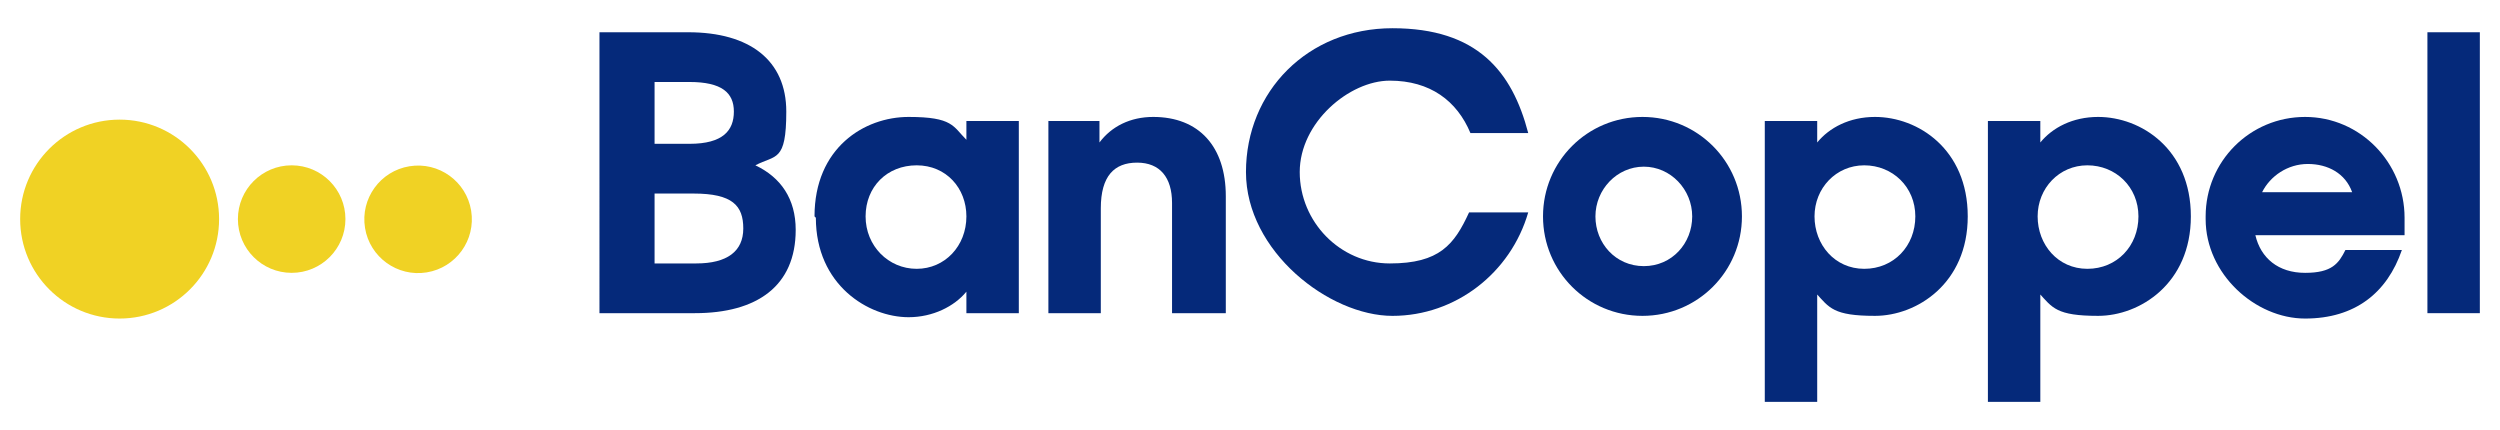
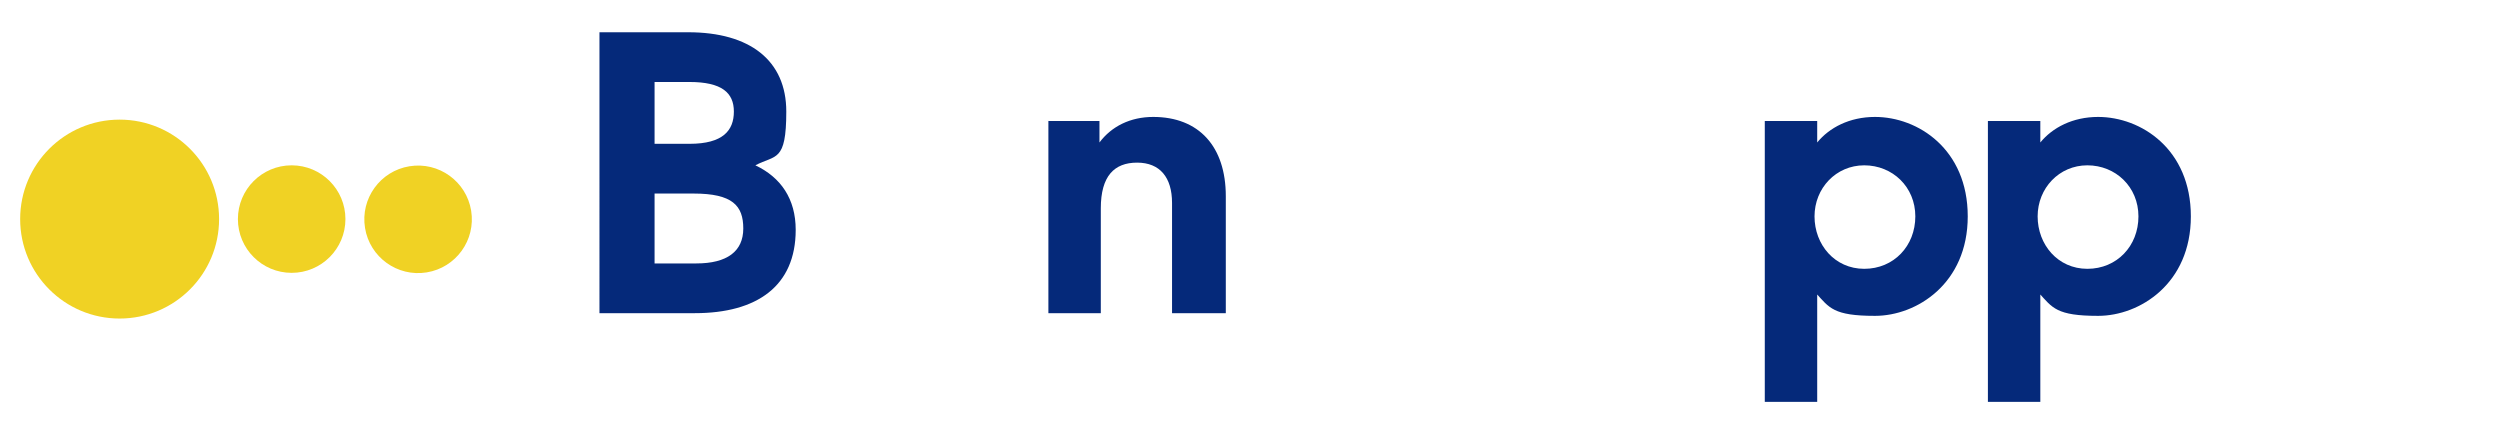
<svg xmlns="http://www.w3.org/2000/svg" id="Layer_1" version="1.1" viewBox="0 0 186 32">
  <defs>
    <style>
      .st0 {
        fill: #05297a;
      }

      .st1 {
        fill: #f0d224;
      }
    </style>
  </defs>
  <g id="Blue">
    <g>
      <circle class="st1" cx="8.9" cy="16.3" r="7.4" />
      <circle class="st1" cx="21.7" cy="16.3" r="4" />
      <circle class="st1" cx="31.1" cy="16.3" r="4" transform="translate(-2.2 5.2) rotate(-9.2)" />
      <g>
        <path class="st0" d="M44.7,2.4h6.5c4.6,0,7.3,2.1,7.3,5.9s-.8,3.2-2.3,4c1.9.9,3,2.5,3,4.8,0,4.2-2.9,6.2-7.5,6.2h-7.1V2.4ZM48.7,6.1v4.6h2.6c2.5,0,3.3-1,3.3-2.4s-.9-2.2-3.3-2.2h-2.6ZM48.7,14.4v5.2h3.1c2.3,0,3.5-.9,3.5-2.6s-.8-2.6-3.7-2.6h-2.9Z" />
-         <path class="st0" d="M60.6,16.1c0-5.1,3.7-7.4,7-7.4s3.3.7,4.3,1.7v-1.4h3.9v14.3h-3.9v-1.6c-.9,1.1-2.5,1.9-4.3,1.9-3,0-6.9-2.4-6.9-7.4ZM71.9,16.1c0-2.1-1.5-3.8-3.7-3.8s-3.8,1.6-3.8,3.8,1.7,3.9,3.8,3.9,3.7-1.7,3.7-3.9Z" />
        <path class="st0" d="M77.9,9h3.9v1.6c.9-1.2,2.3-1.9,4-1.9,3.4,0,5.4,2.2,5.4,5.9v8.7h-4v-8.2c0-1.9-.9-3-2.6-3s-2.7,1-2.7,3.4v7.8h-3.9v-14.3Z" />
-         <path class="st0" d="M92.7,12.8c0-6,4.6-10.7,10.9-10.7s8.9,3.2,10.1,7.8h-4.3c-1-2.4-3-3.9-6-3.9s-6.7,3.1-6.7,6.8,3,6.8,6.7,6.8,4.8-1.4,5.9-3.8h4.4c-1.3,4.5-5.4,7.7-10.1,7.7s-10.9-4.8-10.9-10.7Z" />
-         <path class="st0" d="M114.8,16.1c0-4.1,3.3-7.4,7.4-7.4s7.4,3.3,7.4,7.4-3.3,7.4-7.4,7.4-7.4-3.3-7.4-7.4ZM125.9,16.1c0-2-1.6-3.7-3.6-3.7s-3.6,1.7-3.6,3.7,1.5,3.7,3.6,3.7,3.6-1.7,3.6-3.7Z" />
        <path class="st0" d="M135.2,21.9v8h-3.9V9h3.9v1.6c.9-1.1,2.4-1.9,4.3-1.9,3.2,0,6.9,2.4,6.9,7.4s-3.8,7.4-6.9,7.4-3.4-.6-4.4-1.7ZM142.5,16.1c0-2.2-1.7-3.8-3.8-3.8s-3.7,1.7-3.7,3.8,1.5,3.9,3.7,3.9,3.8-1.7,3.8-3.9Z" />
        <path class="st0" d="M151.8,21.9v8h-3.9V9h3.9v1.6c.9-1.1,2.4-1.9,4.3-1.9,3.2,0,6.9,2.4,6.9,7.4s-3.8,7.4-6.9,7.4-3.4-.6-4.4-1.7ZM159.1,16.1c0-2.2-1.7-3.8-3.8-3.8s-3.7,1.7-3.7,3.8,1.5,3.9,3.7,3.9,3.8-1.7,3.8-3.9Z" />
-         <path class="st0" d="M164.1,16.1c0-4.1,3.3-7.4,7.4-7.4s7.4,3.4,7.4,7.5v1.3h-11.1c.4,1.7,1.7,2.8,3.7,2.8s2.5-.7,3-1.7h4.2c-1.1,3.2-3.5,5.1-7.2,5.1s-7.4-3.3-7.4-7.4ZM168.2,14.3h6.8c-.5-1.4-1.8-2.1-3.3-2.1s-2.8.9-3.4,2.1Z" />
-         <path class="st0" d="M180.6,2.4h3.9v20.9h-3.9V2.4Z" />
      </g>
    </g>
  </g>
</svg>